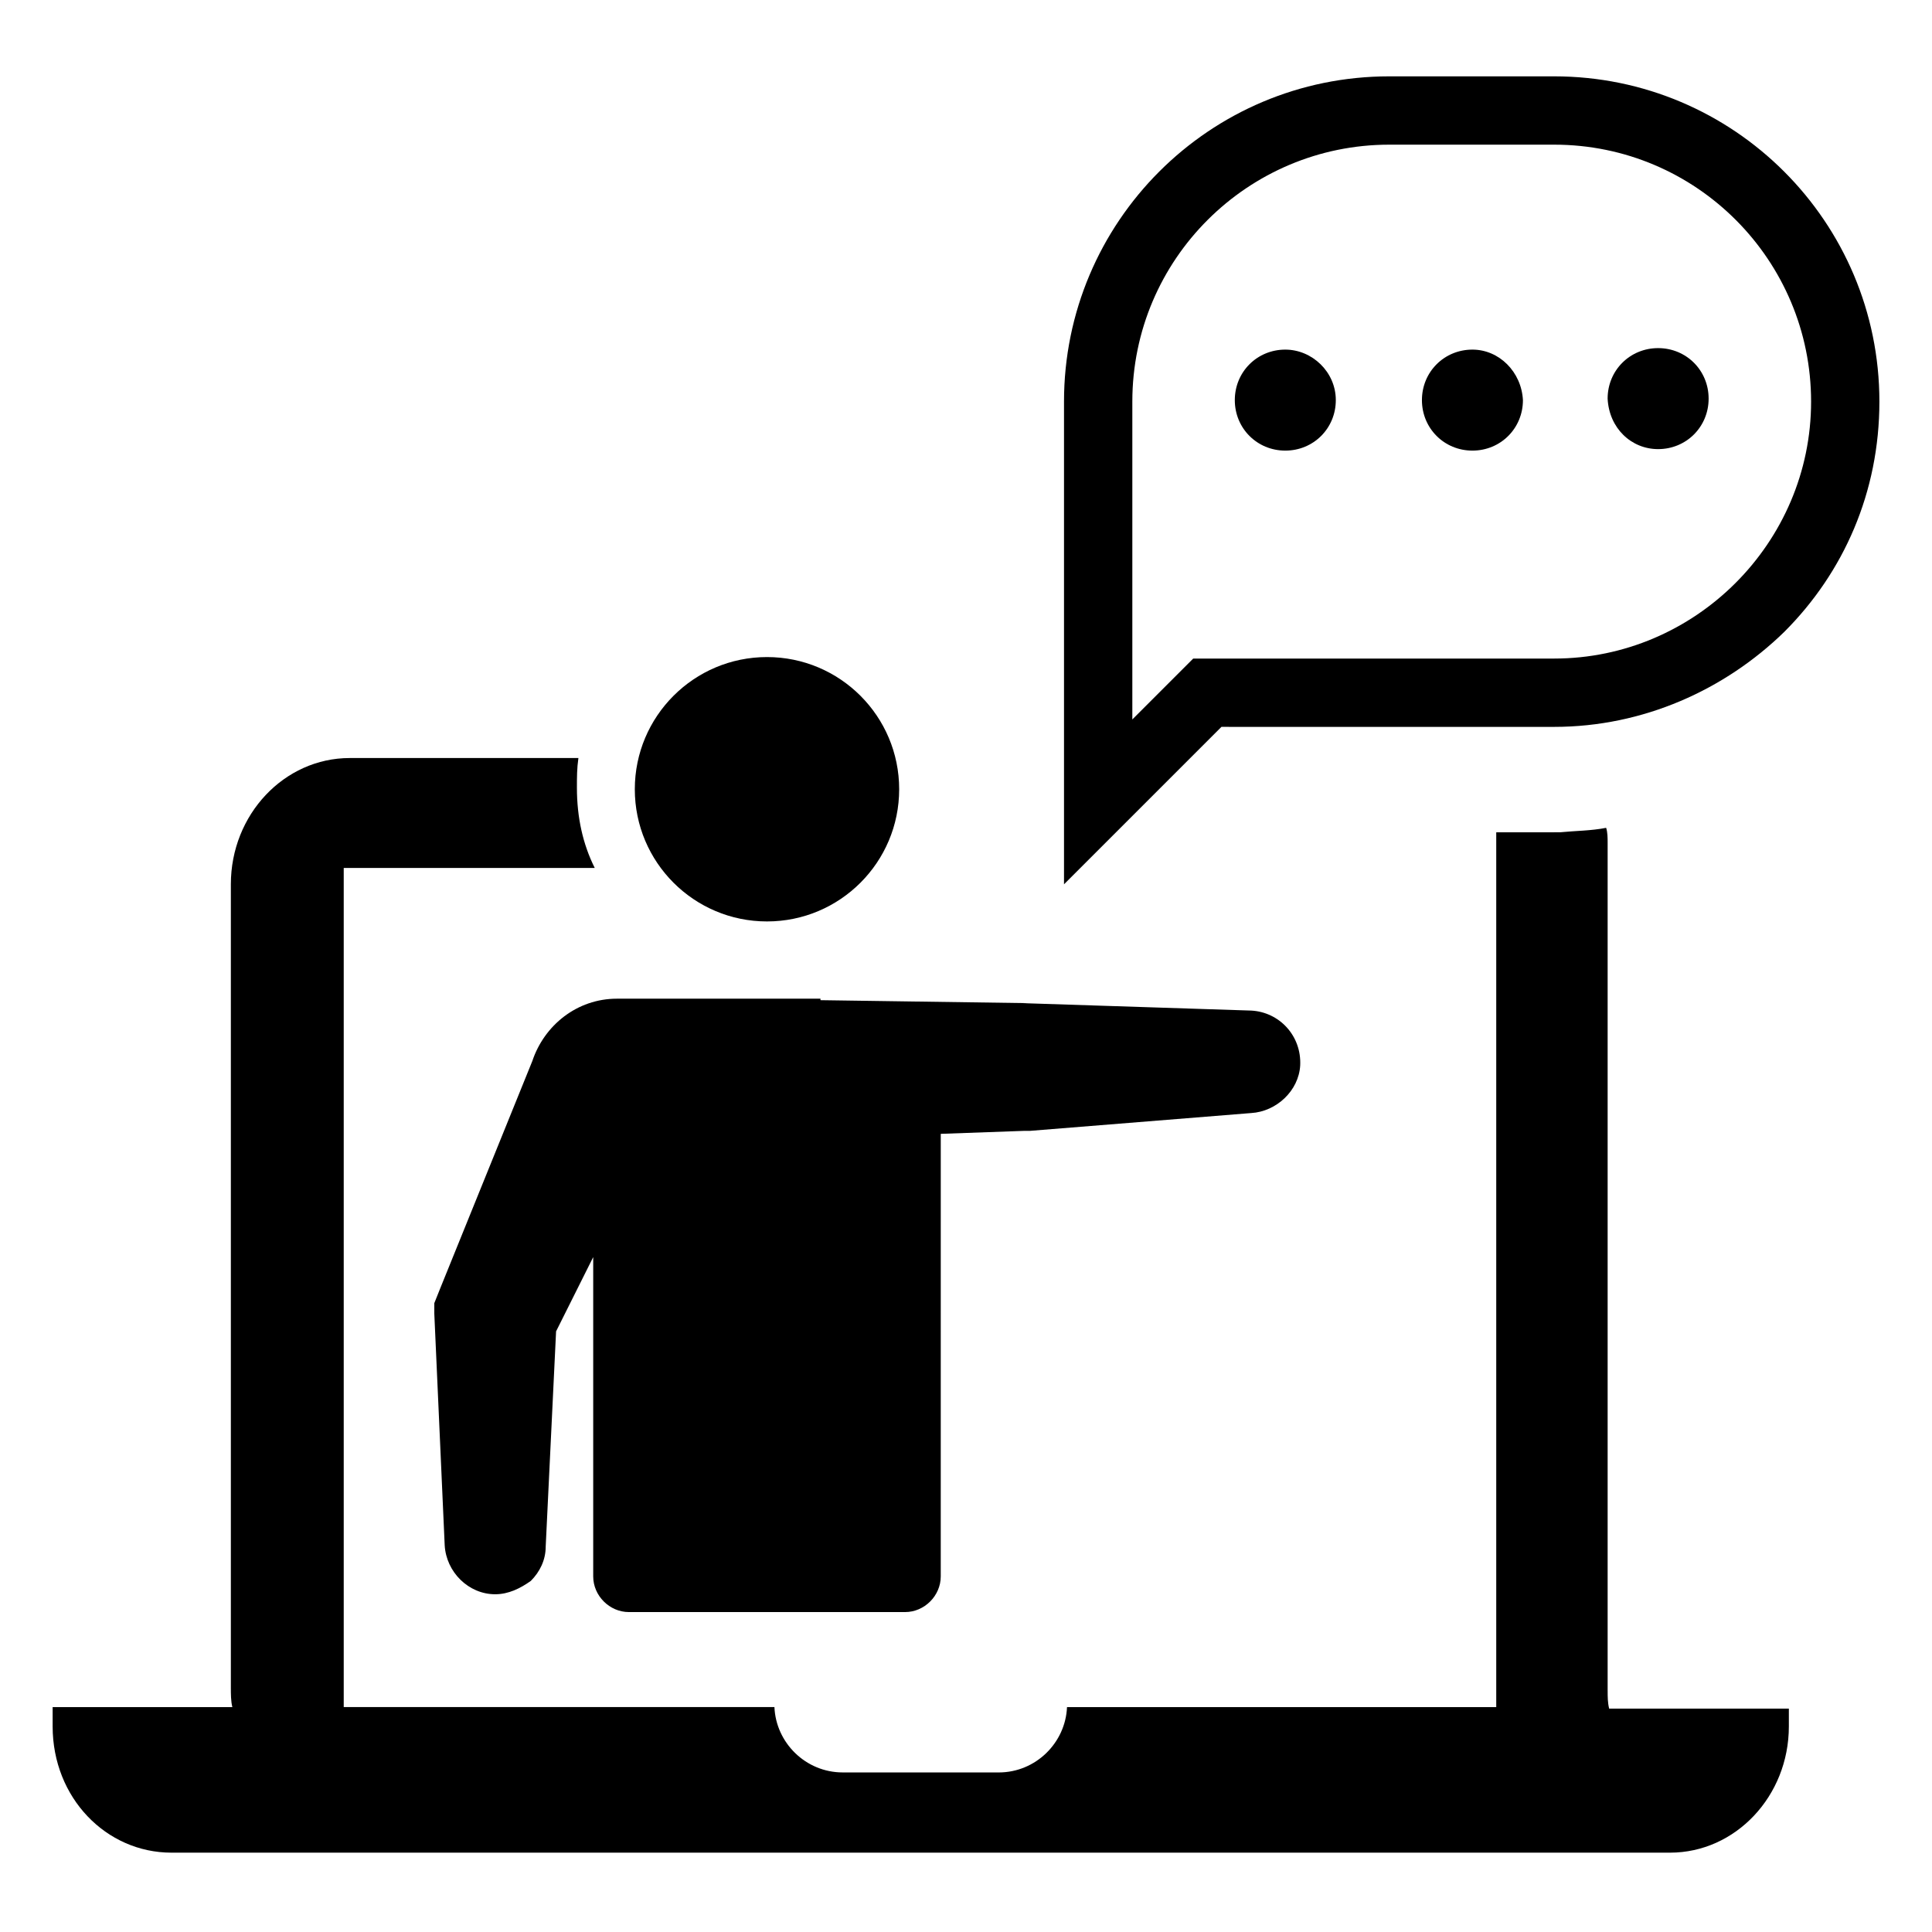
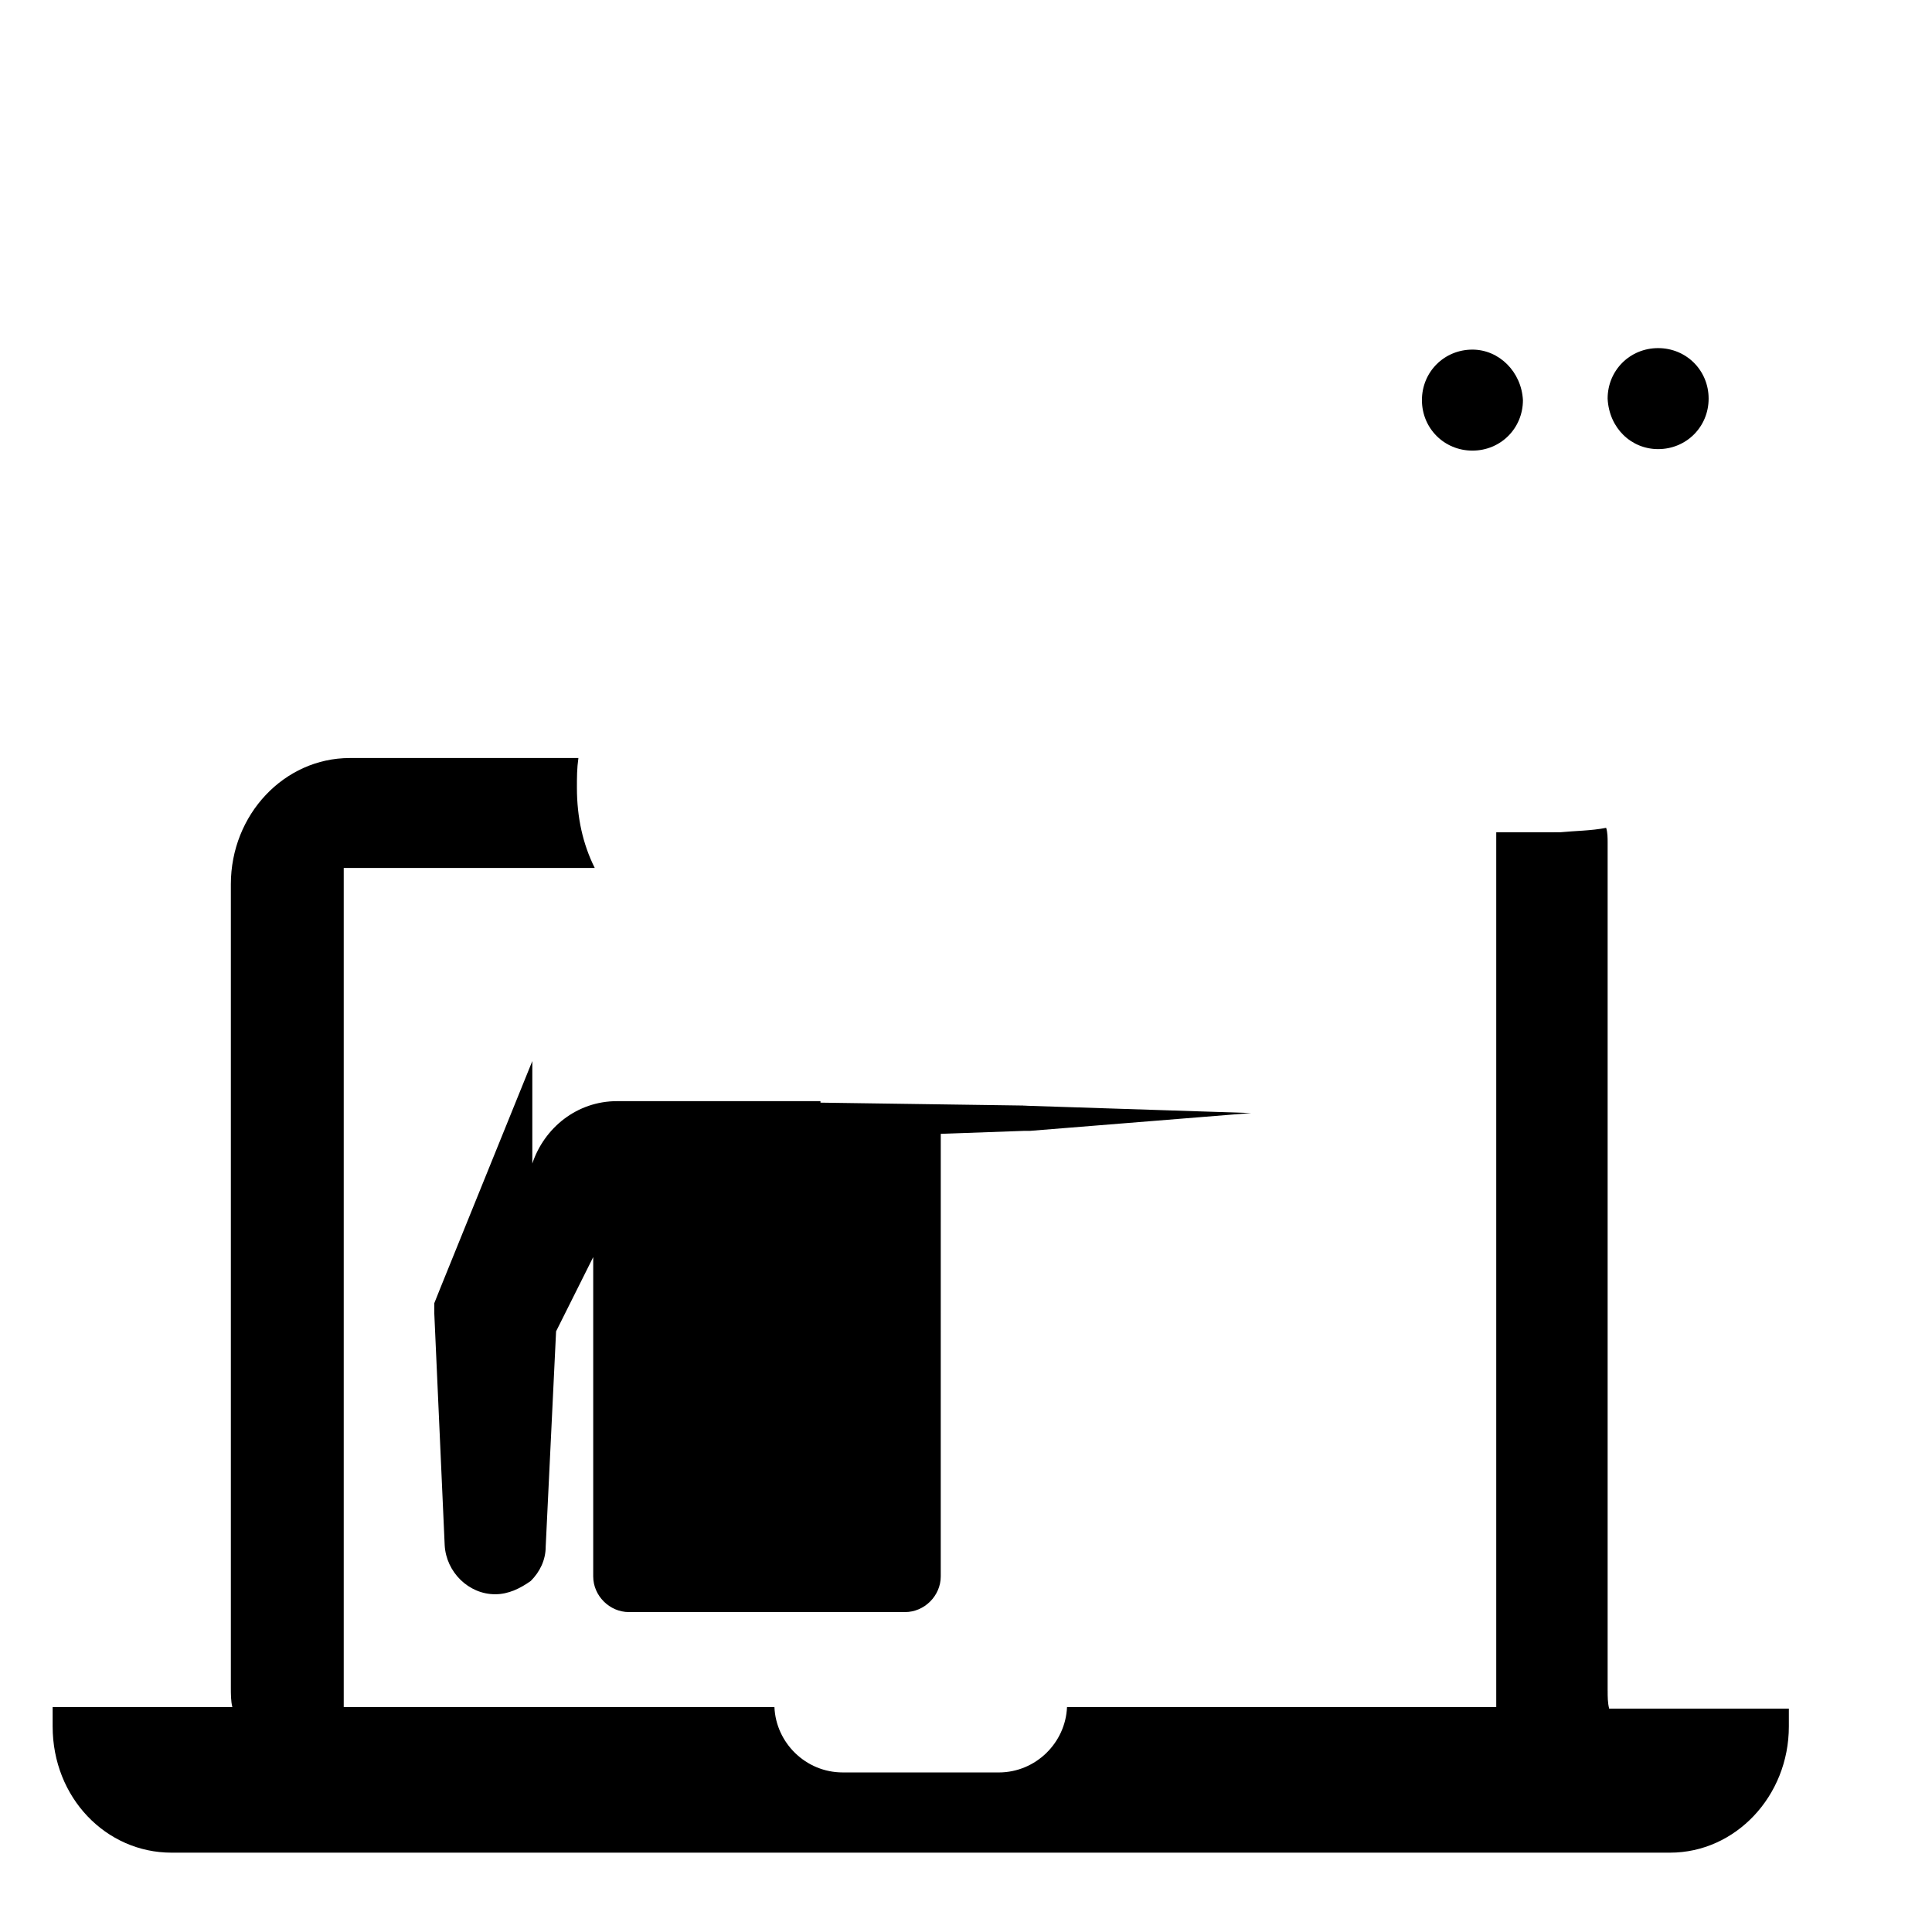
<svg xmlns="http://www.w3.org/2000/svg" fill="#000000" width="800px" height="800px" version="1.1" viewBox="144 144 512 512">
  <g>
-     <path d="m382.29 353.16c0 19.348-15.684 35.031-35.027 35.031-19.348 0-35.031-15.684-35.031-35.031s15.684-35.031 35.031-35.031c19.344 0 35.027 15.684 35.027 35.031" />
-     <path d="m285.07 425.19-24.402 60.223-1.574 3.938v2.754l2.754 61.402c0.395 7.086 6.297 12.988 13.383 12.988 3.543 0 6.691-1.574 9.445-3.543 2.363-2.363 3.938-5.512 3.938-9.055l2.754-57.07 9.84-19.68v84.625c0 5.117 4.328 9.445 9.445 9.445h73.211c5.117 0 9.445-4.328 9.445-9.445l0.004-117.29 22.043-0.789h1.574l58.648-4.723c6.691-0.395 12.594-5.902 12.988-12.594 0.395-7.871-5.512-14.168-12.988-14.562l-60.613-1.969h1.574l-55.105-0.789v-0.395h-53.926c-10.629 0-19.289 7.086-22.438 16.531z" />
+     <path d="m285.07 425.19-24.402 60.223-1.574 3.938v2.754l2.754 61.402c0.395 7.086 6.297 12.988 13.383 12.988 3.543 0 6.691-1.574 9.445-3.543 2.363-2.363 3.938-5.512 3.938-9.055l2.754-57.07 9.84-19.68v84.625c0 5.117 4.328 9.445 9.445 9.445h73.211c5.117 0 9.445-4.328 9.445-9.445l0.004-117.29 22.043-0.789h1.574l58.648-4.723l-60.613-1.969h1.574l-55.105-0.789v-0.395h-53.926c-10.629 0-19.289 7.086-22.438 16.531z" />
    <path d="m570.04 592.07v-224.75c0-1.18 0-2.754-0.395-3.938-3.938 0.789-8.266 0.789-12.203 1.18l-16.922 0.004v231.83h-113.75c-0.395 9.445-8.266 17.32-18.105 17.32l-41.328-0.004c-9.84 0-17.711-7.871-18.105-17.32h-114.14v-222.38h66.52c-3.148-6.297-4.723-13.383-4.723-21.254 0-2.754 0-5.117 0.395-7.871h-60.617c-17.32 0-31.488 14.957-31.488 33.457v212.94c0 1.574 0 3.543 0.395 5.117h-47.625v5.117c0 18.895 14.168 33.457 31.488 33.457h397.14c17.32 0 31.488-14.957 31.488-33.457v-4.723h-47.625c-0.395-1.574-0.395-3.152-0.395-4.727z" />
    <path d="m583.42 263.02c7.477 0 13.383-5.902 13.383-13.383 0-7.477-5.902-13.383-13.383-13.383-7.477 0-13.383 5.902-13.383 13.383 0.395 7.875 6.297 13.383 13.383 13.383z" />
    <path d="m534.21 236.65c-7.477 0-13.383 5.902-13.383 13.383 0 7.477 5.902 13.383 13.383 13.383 7.477 0 13.383-5.902 13.383-13.383-0.391-7.477-6.297-13.383-13.383-13.383z" />
-     <path d="m484.62 236.65c-7.477 0-13.383 5.902-13.383 13.383 0 7.477 5.902 13.383 13.383 13.383 7.477 0 13.383-5.902 13.383-13.383 0-7.477-6.297-13.383-13.383-13.383z" />
-     <path d="m555.86 336.63c23.617 0 45.266-9.84 61.008-25.191 15.742-15.742 25.191-37 25.191-61.008 0-47.625-38.574-86.199-86.199-86.199h-43.688c-47.625 0-86.199 38.574-86.199 86.199v127.92l41.723-41.723zm-111.78-1.969v-84.23c0-37.785 30.699-68.094 68.094-68.094h43.691c37.785 0 68.094 30.699 68.094 68.094 0 37.391-30.699 68.094-68.094 68.094h-95.648z" />
  </g>
</svg>